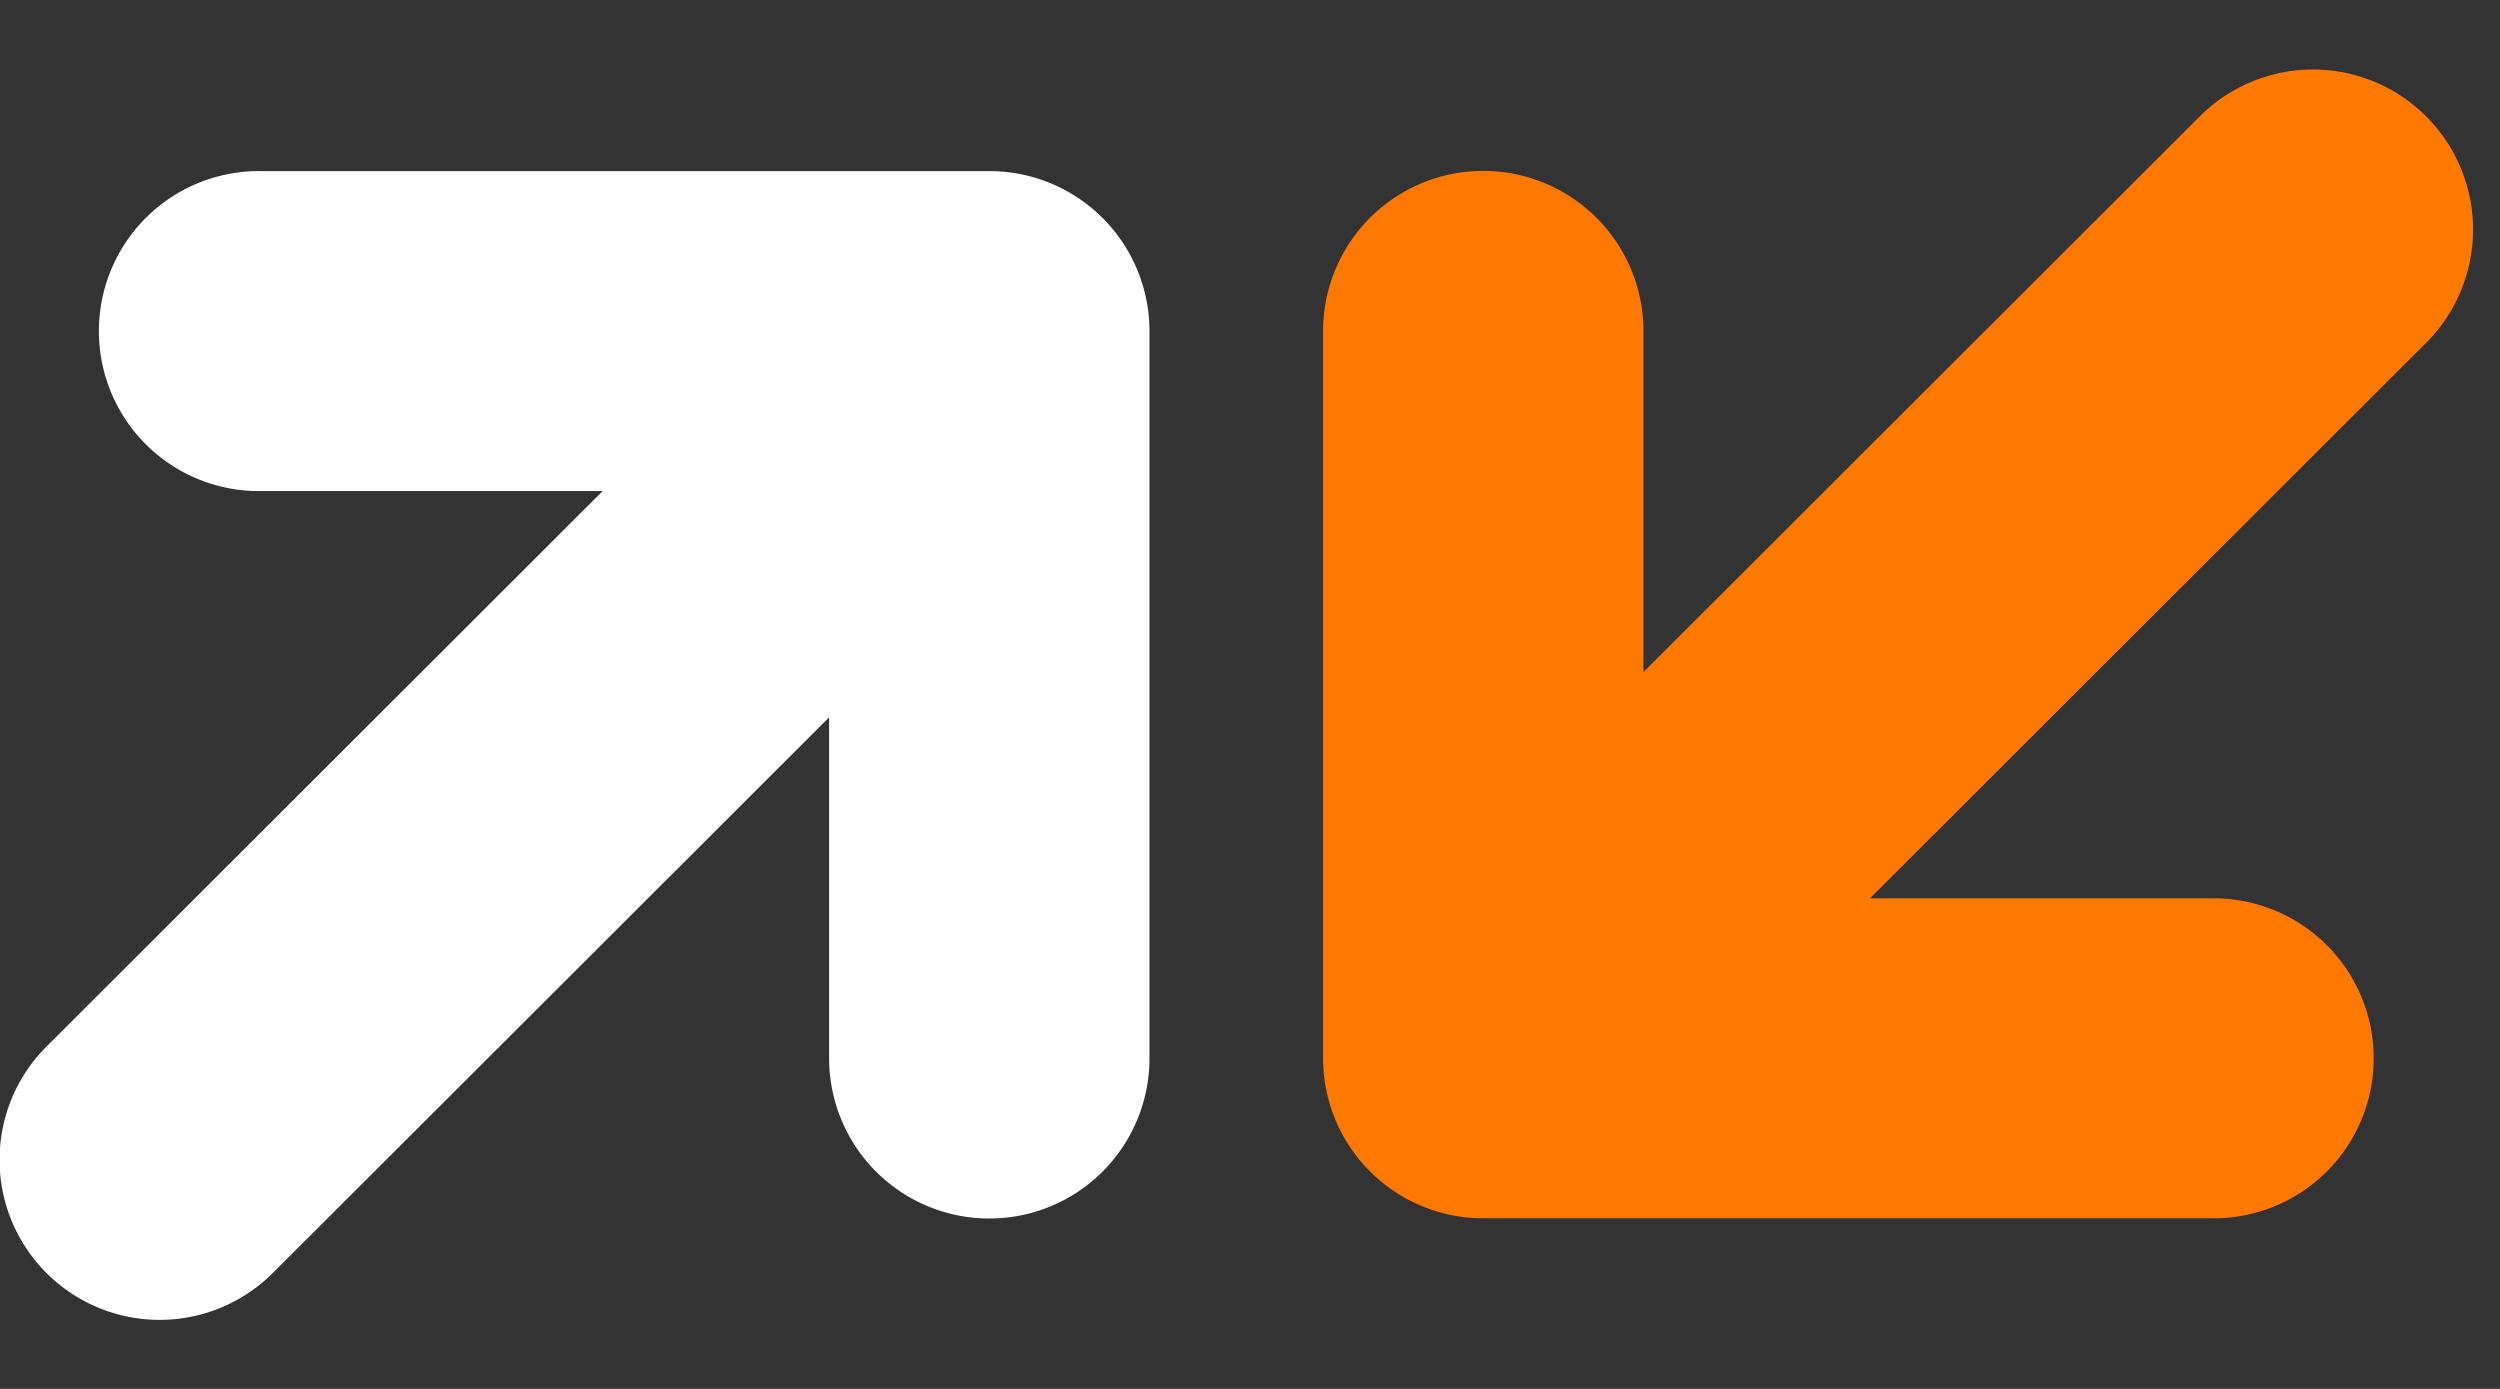
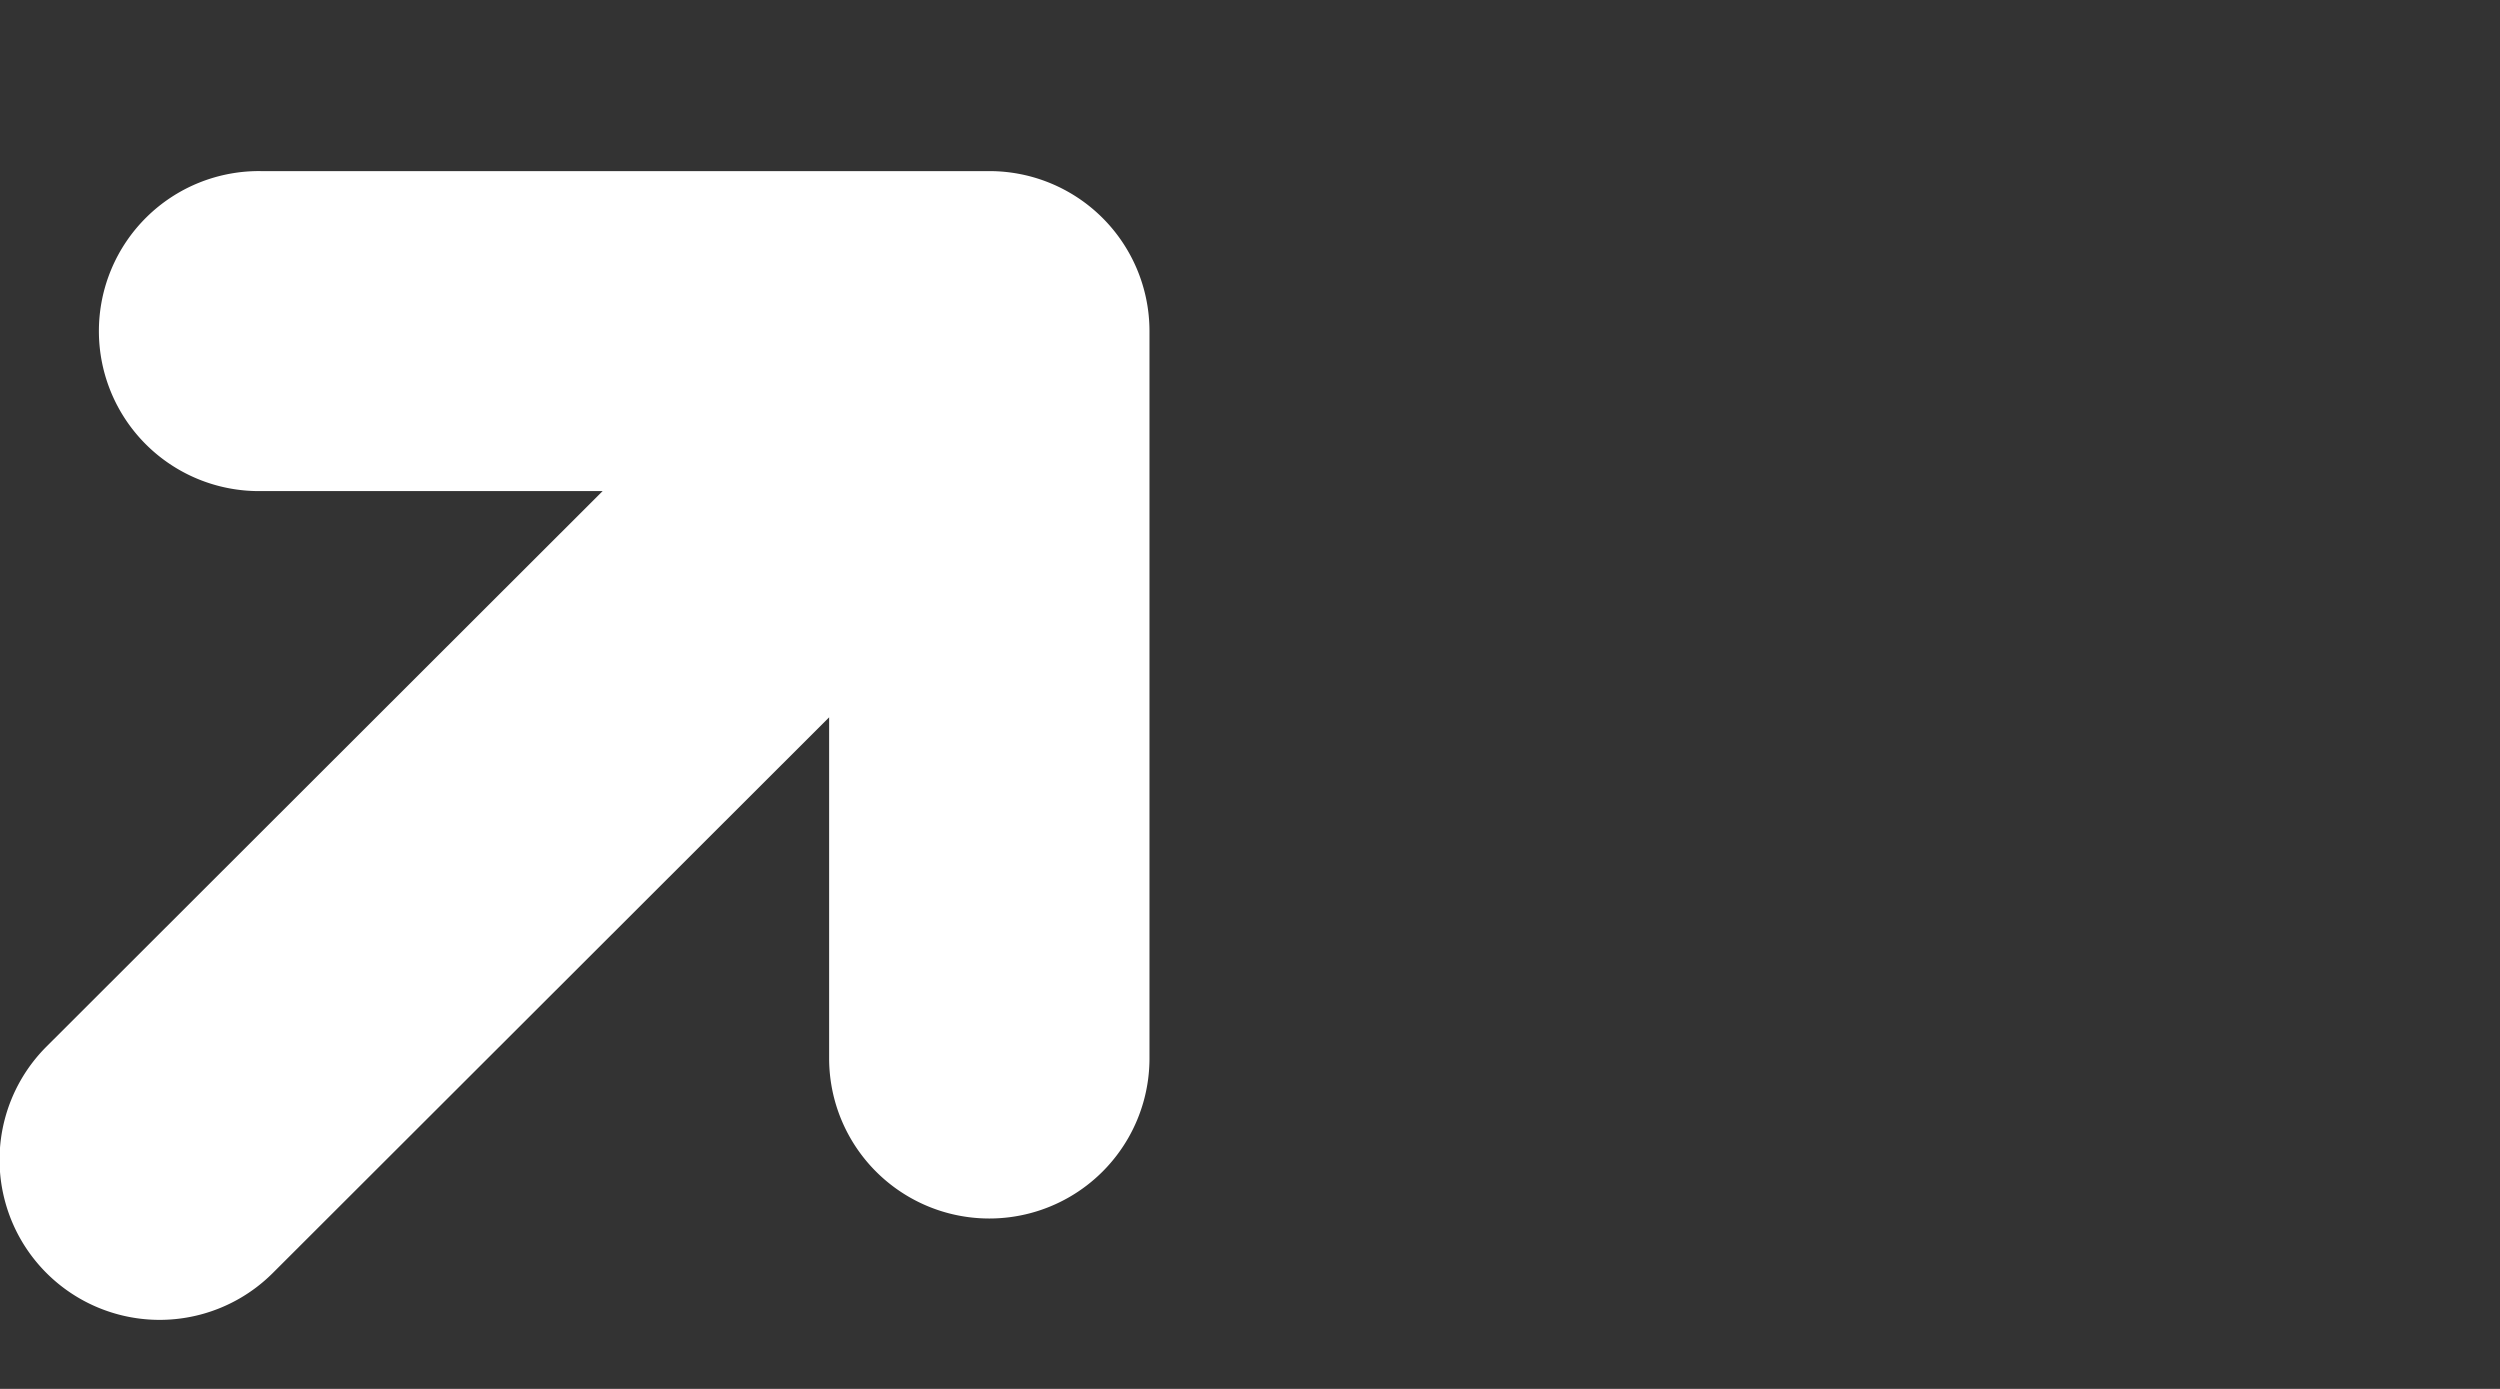
<svg xmlns="http://www.w3.org/2000/svg" width="72" height="40" viewBox="0 0 72 40">
  <rect x="0" y="0" width="72" height="40" fill="#333333" stroke="none" />
  <g fill="none" fill-rule="evenodd">
    <path d="M33.105 9.535V30.48a4.613 4.613 0 0 1-9.226 0v-9.821L7.85 36.669a4.61 4.61 0 0 1-6.523-6.516l16.029-16.01H7.524a4.608 4.608 0 1 1 0-9.215h20.968a4.61 4.61 0 0 1 4.613 4.607z" fill="#FFF" />
-     <path d="m69.884 9.86-16.03 16.012h9.832a4.608 4.608 0 1 1 0 9.215H42.718a4.611 4.611 0 0 1-4.613-4.608V9.535a4.613 4.613 0 0 1 9.226 0v9.821l16.03-16.011a4.61 4.61 0 0 1 6.523 6.516z" fill="#FF7900" />
  </g>
</svg>